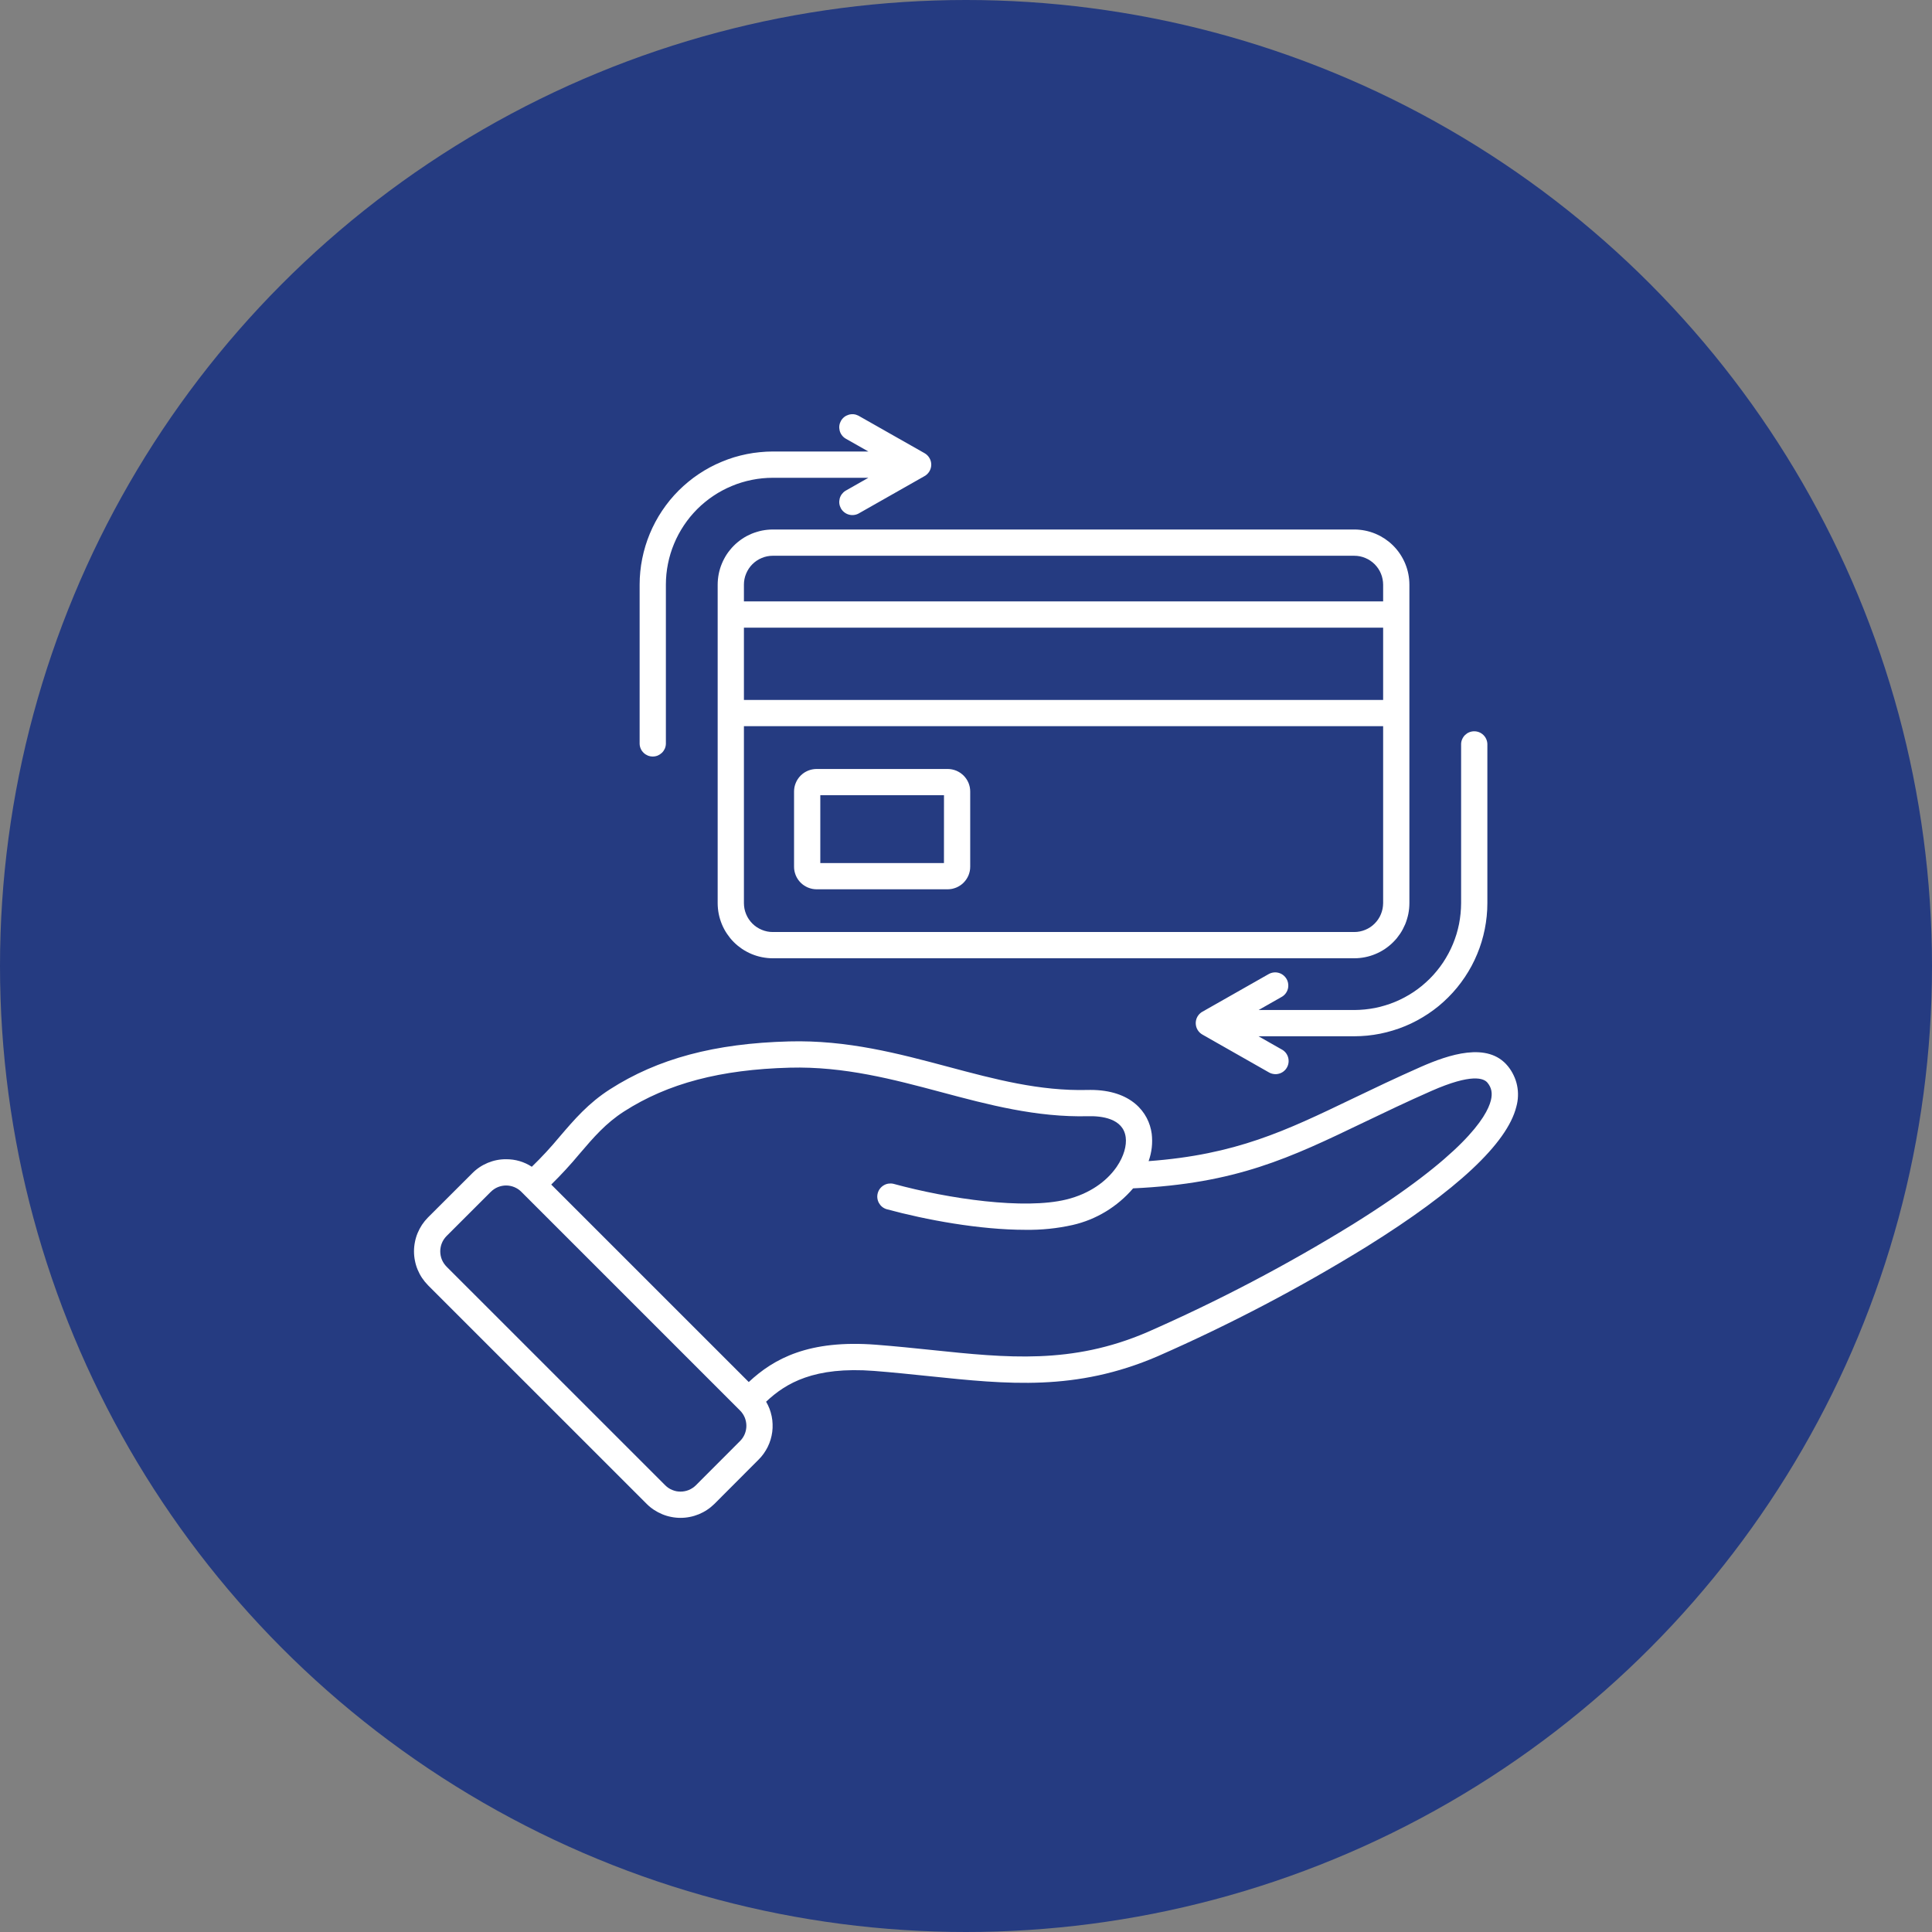
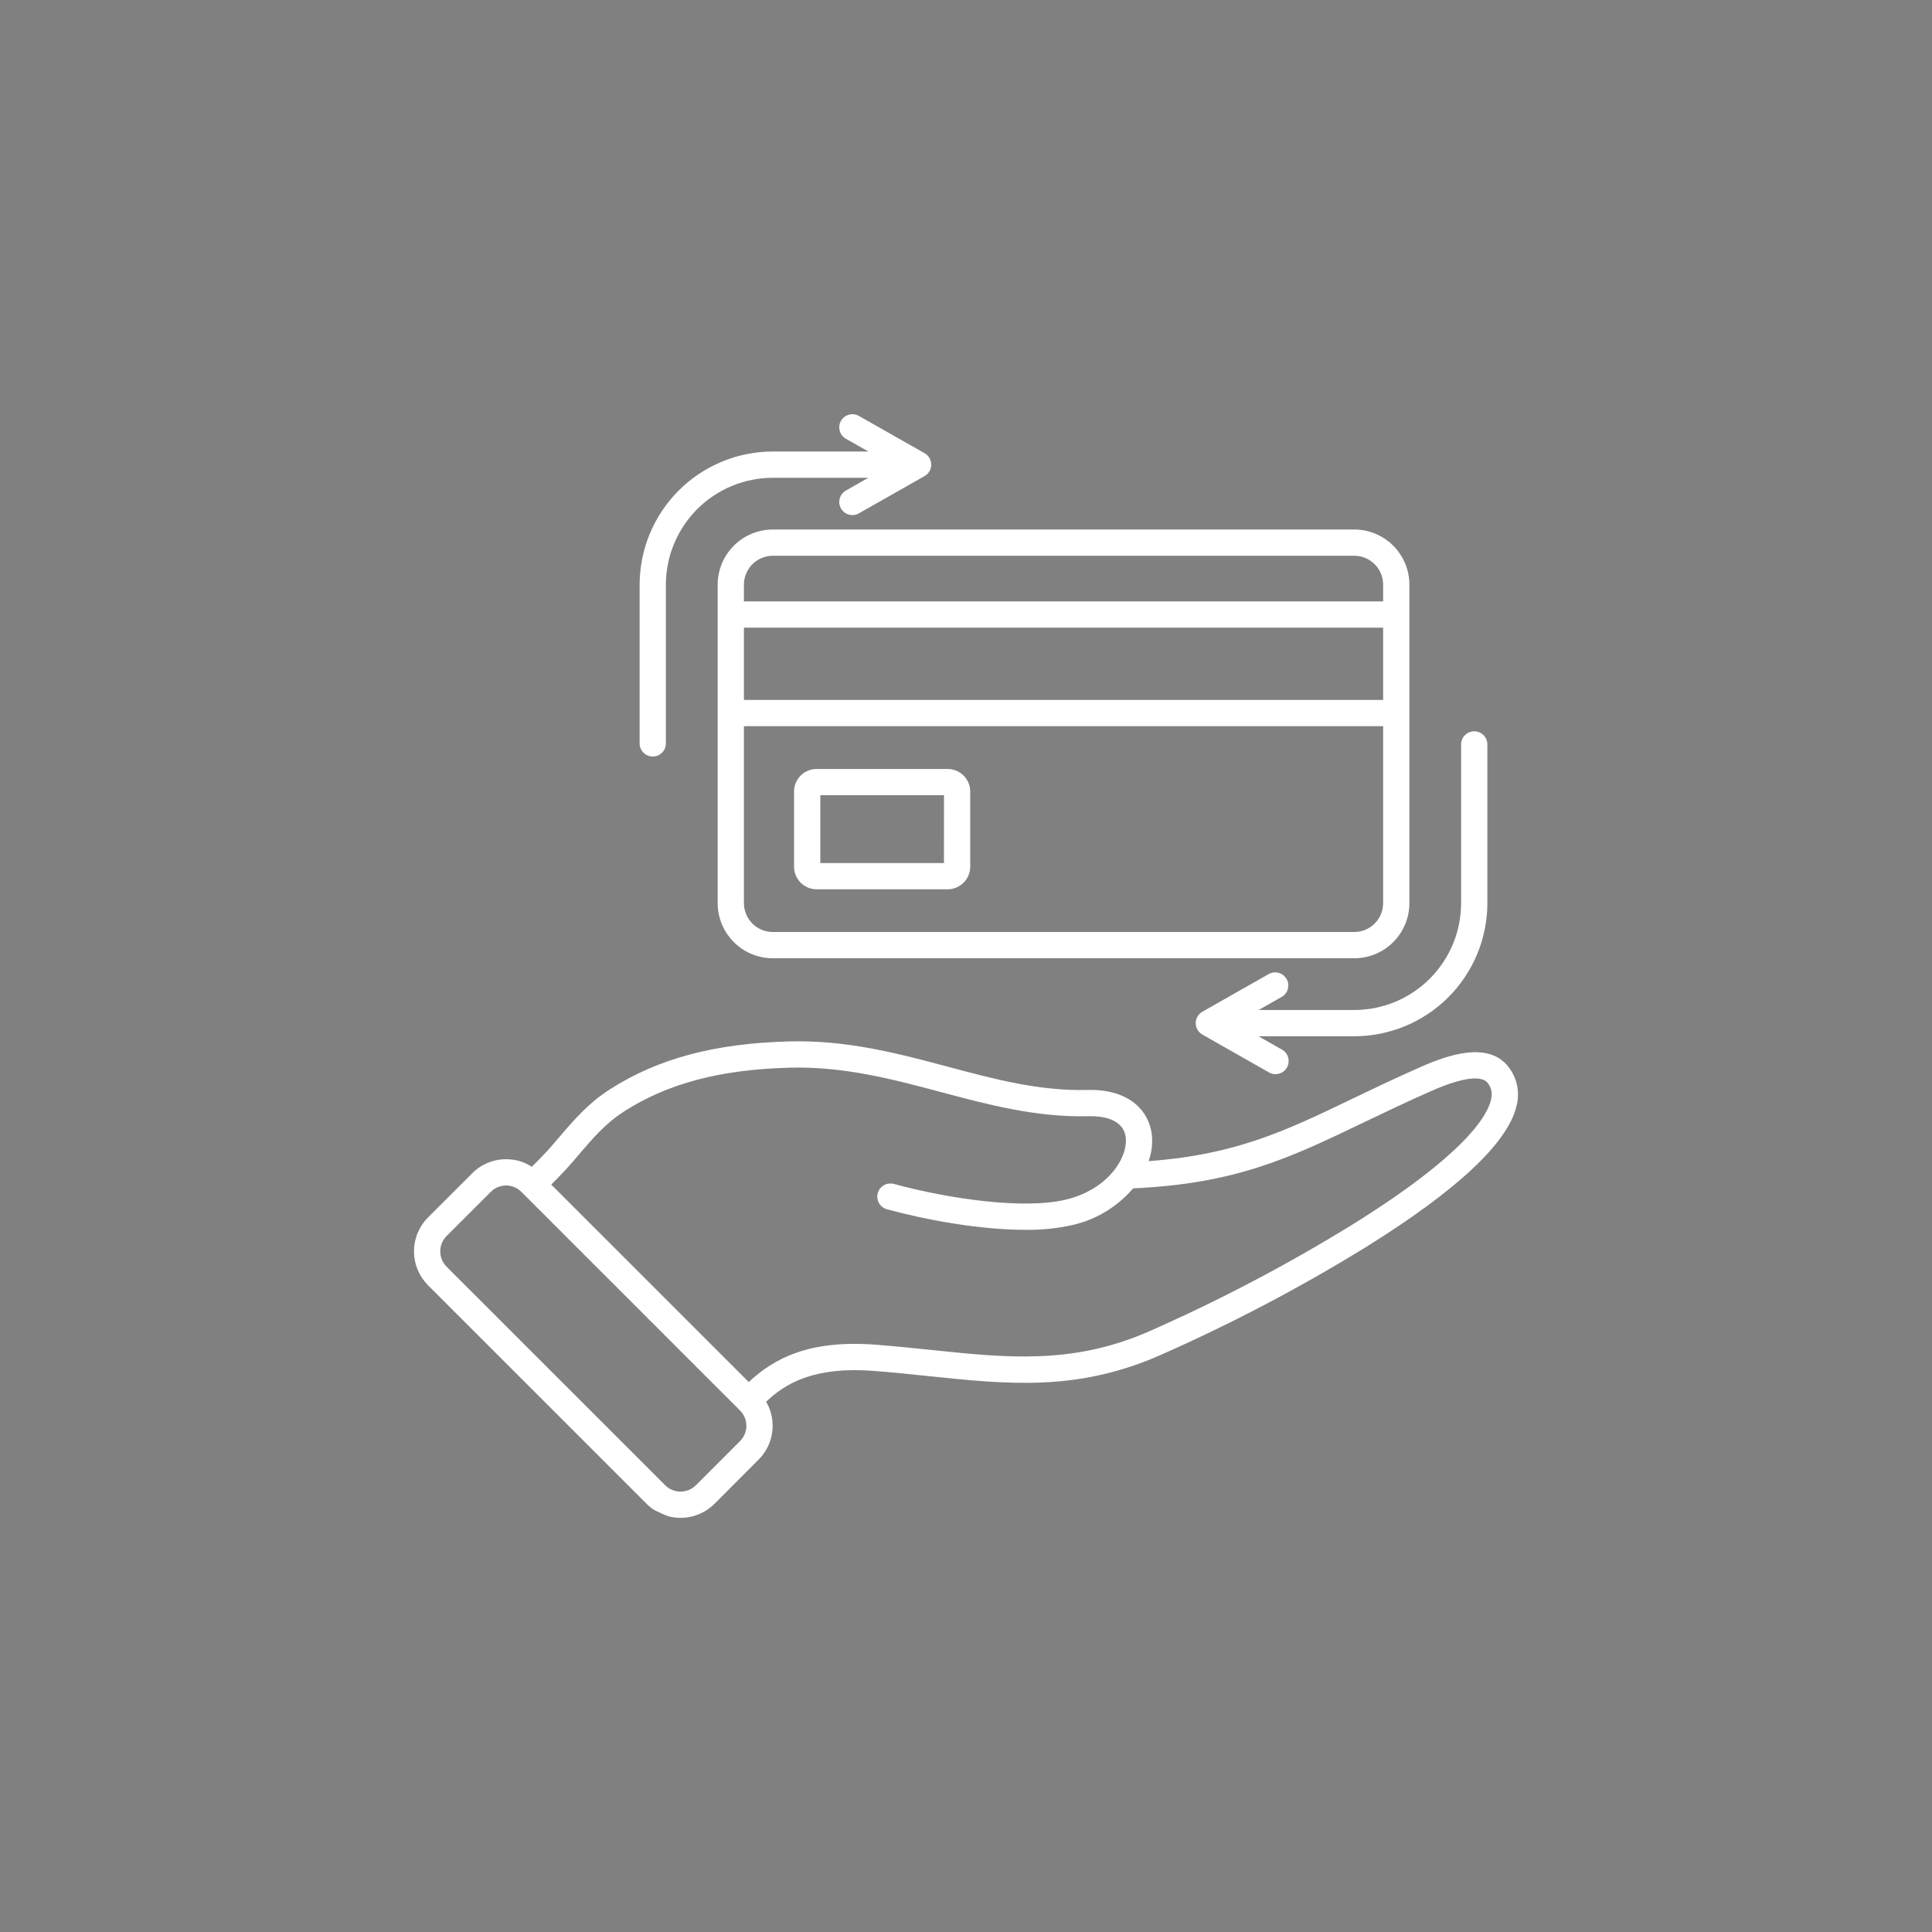
<svg xmlns="http://www.w3.org/2000/svg" width="56" height="56" viewBox="0 0 56 56" fill="none">
  <rect x="0" y="0" width="56" height="56" fill="#808080" stroke="none" />
-   <circle cx="28" cy="28" r="28" fill="#253B81" />
-   <path d="M16.222 32.947C15.969 33.252 15.7 33.543 15.415 33.819C15.188 33.673 14.94 33.6 14.669 33.601C14.485 33.6 14.309 33.635 14.139 33.705C13.969 33.776 13.819 33.876 13.69 34.006L12.404 35.29C12.34 35.355 12.283 35.425 12.232 35.501C12.182 35.577 12.14 35.657 12.105 35.74C12.07 35.825 12.044 35.911 12.027 36.001C12.009 36.09 12 36.18 12 36.27C12 36.362 12.009 36.452 12.027 36.541C12.044 36.63 12.07 36.717 12.105 36.801C12.14 36.885 12.182 36.965 12.232 37.04C12.283 37.116 12.34 37.186 12.404 37.251L12.404 37.252L18.745 43.592C18.81 43.657 18.88 43.714 18.956 43.764C19.032 43.814 19.112 43.856 19.196 43.891C19.28 43.926 19.367 43.952 19.456 43.969C19.545 43.987 19.635 43.996 19.726 43.996C19.817 43.996 19.907 43.987 19.996 43.969C20.086 43.952 20.172 43.925 20.256 43.891C20.34 43.856 20.42 43.814 20.496 43.763C20.572 43.713 20.642 43.656 20.707 43.592L21.989 42.307C22.043 42.254 22.092 42.196 22.136 42.134C22.18 42.072 22.219 42.007 22.253 41.939C22.287 41.871 22.314 41.8 22.336 41.728C22.358 41.655 22.374 41.581 22.384 41.505C22.394 41.43 22.397 41.354 22.394 41.278C22.392 41.202 22.383 41.127 22.368 41.053C22.353 40.978 22.331 40.905 22.305 40.834C22.277 40.763 22.245 40.695 22.206 40.629C22.779 40.088 23.603 39.603 25.339 39.737C25.891 39.78 26.422 39.836 26.934 39.889C29.214 40.126 31.183 40.331 33.549 39.315C35.645 38.395 37.668 37.334 39.617 36.132C42.232 34.502 43.69 33.137 43.952 32.077C43.98 31.976 43.996 31.874 43.999 31.77C44.003 31.666 43.994 31.563 43.973 31.461C43.952 31.359 43.919 31.261 43.873 31.167C43.829 31.073 43.773 30.985 43.708 30.905C43.124 30.184 41.986 30.571 41.181 30.925C40.446 31.25 39.815 31.552 39.205 31.845C37.264 32.778 35.824 33.47 33.293 33.656C33.385 33.398 33.415 33.134 33.383 32.862C33.301 32.243 32.79 31.592 31.608 31.592C31.581 31.592 31.554 31.593 31.526 31.593C30.132 31.628 28.844 31.285 27.481 30.921C26.044 30.538 24.559 30.141 22.873 30.186C20.72 30.242 19.069 30.683 17.68 31.574C17.052 31.977 16.649 32.448 16.222 32.947ZM21.451 41.769L20.169 43.053C20.14 43.082 20.108 43.108 20.074 43.13C20.039 43.153 20.003 43.172 19.966 43.188C19.928 43.203 19.888 43.215 19.848 43.223C19.808 43.231 19.767 43.235 19.726 43.235C19.685 43.235 19.644 43.231 19.604 43.224C19.564 43.215 19.525 43.204 19.487 43.188C19.448 43.173 19.412 43.153 19.378 43.131C19.344 43.108 19.312 43.082 19.283 43.053L12.943 36.714C12.914 36.685 12.889 36.653 12.866 36.619C12.843 36.585 12.824 36.549 12.808 36.511C12.792 36.473 12.781 36.434 12.773 36.394C12.765 36.353 12.761 36.312 12.761 36.271C12.761 36.23 12.764 36.19 12.773 36.149C12.78 36.109 12.792 36.07 12.808 36.032C12.823 35.994 12.842 35.958 12.865 35.924C12.888 35.889 12.914 35.858 12.943 35.828L14.228 34.544C14.257 34.515 14.289 34.49 14.323 34.467C14.357 34.444 14.393 34.425 14.431 34.409C14.469 34.394 14.508 34.382 14.548 34.374C14.588 34.366 14.629 34.362 14.67 34.362C14.711 34.362 14.751 34.366 14.791 34.374C14.832 34.382 14.871 34.394 14.909 34.41C14.946 34.425 14.982 34.445 15.017 34.467C15.05 34.49 15.082 34.516 15.111 34.545L21.452 40.886C21.481 40.915 21.506 40.946 21.529 40.98C21.552 41.015 21.571 41.051 21.587 41.088C21.602 41.126 21.614 41.165 21.622 41.206C21.63 41.246 21.634 41.286 21.634 41.328C21.634 41.368 21.63 41.409 21.622 41.449C21.614 41.489 21.602 41.528 21.587 41.566C21.571 41.604 21.552 41.64 21.529 41.674C21.506 41.708 21.48 41.74 21.451 41.769H21.451ZM22.893 30.947C24.468 30.905 25.9 31.288 27.285 31.657C28.64 32.019 30.041 32.392 31.545 32.354C31.918 32.345 32.556 32.411 32.629 32.963C32.661 33.204 32.576 33.515 32.371 33.816C32.362 33.828 32.353 33.84 32.345 33.853C32.069 34.238 31.593 34.6 30.909 34.768C29.694 35.066 27.515 34.755 25.895 34.313C25.847 34.302 25.799 34.301 25.75 34.308C25.702 34.316 25.656 34.332 25.614 34.358C25.572 34.383 25.536 34.415 25.506 34.454C25.476 34.493 25.455 34.537 25.442 34.584C25.429 34.632 25.425 34.68 25.431 34.729C25.437 34.778 25.452 34.824 25.475 34.867C25.499 34.91 25.529 34.947 25.567 34.979C25.605 35.01 25.648 35.033 25.695 35.048C26.845 35.361 28.401 35.647 29.72 35.647C30.182 35.654 30.639 35.608 31.091 35.507C31.432 35.429 31.753 35.299 32.053 35.117C32.352 34.935 32.616 34.711 32.844 34.445C35.836 34.308 37.392 33.561 39.535 32.531C40.14 32.241 40.765 31.941 41.489 31.622C42.657 31.108 43.01 31.252 43.116 31.384C43.235 31.529 43.264 31.687 43.214 31.894C43.094 32.379 42.415 33.491 39.215 35.486C37.298 36.668 35.31 37.711 33.248 38.616C31.066 39.553 29.188 39.358 27.014 39.131C26.496 39.077 25.961 39.022 25.398 38.978C23.45 38.827 22.437 39.374 21.703 40.059L15.978 34.335C16.267 34.051 16.541 33.754 16.8 33.442C17.206 32.967 17.557 32.557 18.09 32.215C19.358 31.402 20.884 31 22.893 30.947H22.893ZM39.255 15.348H22.399C22.347 15.348 22.295 15.351 22.243 15.356C22.191 15.361 22.139 15.369 22.087 15.379C22.036 15.39 21.986 15.402 21.936 15.418C21.885 15.433 21.836 15.451 21.788 15.47C21.739 15.491 21.692 15.513 21.646 15.537C21.6 15.562 21.555 15.589 21.512 15.618C21.468 15.647 21.427 15.679 21.386 15.712C21.345 15.745 21.307 15.78 21.27 15.817C21.233 15.854 21.198 15.893 21.165 15.934C21.131 15.974 21.1 16.016 21.071 16.059C21.042 16.103 21.015 16.148 20.991 16.194C20.966 16.24 20.944 16.287 20.924 16.336C20.904 16.384 20.886 16.433 20.871 16.483C20.856 16.533 20.843 16.584 20.833 16.635C20.823 16.687 20.815 16.738 20.81 16.79C20.805 16.842 20.802 16.895 20.802 16.947V26.179C20.802 26.231 20.805 26.283 20.81 26.336C20.815 26.388 20.823 26.439 20.833 26.491C20.843 26.542 20.856 26.592 20.871 26.642C20.887 26.692 20.904 26.742 20.924 26.79C20.944 26.838 20.966 26.885 20.991 26.932C21.016 26.978 21.043 27.023 21.072 27.066C21.101 27.109 21.132 27.151 21.165 27.192C21.198 27.232 21.233 27.271 21.27 27.308C21.307 27.345 21.346 27.38 21.386 27.413C21.427 27.446 21.469 27.477 21.512 27.507C21.556 27.536 21.601 27.562 21.647 27.587C21.692 27.612 21.74 27.634 21.788 27.654C21.837 27.674 21.886 27.692 21.936 27.707C21.986 27.722 22.037 27.735 22.088 27.745C22.139 27.755 22.191 27.763 22.243 27.768C22.295 27.774 22.347 27.776 22.399 27.776H39.254C39.307 27.776 39.359 27.774 39.411 27.768C39.463 27.763 39.515 27.755 39.566 27.745C39.617 27.735 39.668 27.722 39.718 27.707C39.768 27.692 39.817 27.674 39.865 27.654C39.914 27.634 39.961 27.612 40.007 27.587C40.053 27.562 40.098 27.536 40.141 27.507C40.185 27.477 40.227 27.446 40.267 27.413C40.308 27.38 40.346 27.345 40.383 27.308C40.42 27.271 40.456 27.232 40.489 27.192C40.522 27.151 40.553 27.109 40.582 27.066C40.611 27.023 40.638 26.978 40.662 26.932C40.687 26.885 40.709 26.838 40.73 26.79C40.75 26.742 40.767 26.692 40.782 26.642C40.798 26.592 40.81 26.542 40.821 26.491C40.831 26.439 40.839 26.388 40.844 26.336C40.849 26.283 40.852 26.231 40.852 26.179V16.947C40.852 16.894 40.849 16.842 40.844 16.79C40.839 16.738 40.831 16.686 40.821 16.635C40.811 16.584 40.798 16.533 40.783 16.483C40.768 16.433 40.75 16.384 40.73 16.335C40.71 16.287 40.688 16.24 40.663 16.194C40.638 16.147 40.611 16.103 40.582 16.059C40.553 16.016 40.522 15.973 40.489 15.933C40.456 15.893 40.421 15.854 40.384 15.817C40.347 15.78 40.308 15.745 40.268 15.711C40.227 15.678 40.185 15.647 40.142 15.618C40.098 15.589 40.053 15.562 40.008 15.537C39.961 15.513 39.914 15.49 39.866 15.47C39.817 15.45 39.768 15.432 39.718 15.417C39.668 15.402 39.617 15.389 39.566 15.379C39.515 15.369 39.463 15.361 39.411 15.356C39.359 15.35 39.307 15.348 39.254 15.348L39.255 15.348ZM21.563 18.193H40.091V20.288H21.563L21.563 18.193ZM22.399 16.109H39.254C39.309 16.109 39.364 16.114 39.418 16.125C39.471 16.136 39.524 16.152 39.575 16.174C39.625 16.194 39.673 16.22 39.719 16.251C39.764 16.281 39.807 16.316 39.846 16.355C39.884 16.394 39.919 16.436 39.95 16.482C39.98 16.527 40.006 16.576 40.027 16.627C40.048 16.677 40.064 16.73 40.074 16.783C40.085 16.837 40.091 16.892 40.091 16.947V17.432H21.563V16.947C21.563 16.892 21.568 16.837 21.579 16.783C21.59 16.73 21.605 16.677 21.627 16.627C21.648 16.576 21.674 16.527 21.704 16.482C21.734 16.436 21.769 16.394 21.808 16.355C21.847 16.316 21.889 16.281 21.934 16.251C21.98 16.22 22.028 16.194 22.079 16.174C22.13 16.152 22.182 16.136 22.236 16.125C22.29 16.114 22.344 16.109 22.399 16.109ZM39.254 27.015H22.399C22.344 27.015 22.29 27.01 22.236 26.999C22.182 26.988 22.13 26.972 22.08 26.951C22.029 26.93 21.981 26.904 21.935 26.874C21.889 26.843 21.847 26.809 21.808 26.77C21.769 26.731 21.735 26.689 21.704 26.643C21.674 26.598 21.648 26.55 21.627 26.499C21.606 26.448 21.59 26.396 21.579 26.342C21.569 26.288 21.563 26.234 21.563 26.179V21.049H40.091V26.179C40.09 26.234 40.085 26.288 40.074 26.342C40.063 26.396 40.047 26.448 40.026 26.499C40.006 26.55 39.98 26.598 39.949 26.643C39.919 26.689 39.884 26.731 39.845 26.77C39.806 26.809 39.764 26.843 39.719 26.874C39.673 26.904 39.625 26.93 39.574 26.951C39.523 26.972 39.471 26.988 39.417 26.999C39.364 27.01 39.309 27.015 39.254 27.015ZM22.399 13.087H25.17L24.506 12.71C24.464 12.684 24.429 12.652 24.4 12.612C24.37 12.572 24.35 12.528 24.338 12.481C24.326 12.433 24.323 12.385 24.329 12.336C24.336 12.287 24.352 12.242 24.375 12.199C24.4 12.156 24.431 12.119 24.47 12.088C24.508 12.058 24.551 12.036 24.598 12.022C24.645 12.008 24.694 12.003 24.742 12.007C24.791 12.012 24.838 12.026 24.881 12.048L26.794 13.133C26.854 13.166 26.902 13.212 26.938 13.272C26.974 13.331 26.992 13.396 26.993 13.465V13.471C26.992 13.54 26.974 13.605 26.938 13.664C26.902 13.723 26.854 13.77 26.793 13.803L24.881 14.888C24.838 14.91 24.791 14.924 24.742 14.928C24.694 14.933 24.645 14.928 24.598 14.914C24.551 14.9 24.508 14.878 24.47 14.847C24.431 14.817 24.4 14.78 24.375 14.737C24.352 14.694 24.336 14.649 24.329 14.6C24.323 14.551 24.326 14.503 24.338 14.455C24.35 14.408 24.37 14.364 24.4 14.324C24.429 14.285 24.464 14.252 24.506 14.226L25.17 13.849H22.399C22.298 13.849 22.196 13.854 22.096 13.864C21.994 13.874 21.894 13.889 21.795 13.909C21.696 13.929 21.597 13.953 21.5 13.983C21.403 14.012 21.308 14.046 21.214 14.086C21.12 14.124 21.029 14.168 20.939 14.216C20.85 14.263 20.763 14.315 20.679 14.372C20.594 14.428 20.513 14.489 20.435 14.553C20.356 14.617 20.281 14.685 20.209 14.757C20.138 14.829 20.07 14.904 20.005 14.982C19.941 15.061 19.881 15.142 19.824 15.227C19.768 15.311 19.716 15.398 19.668 15.487C19.62 15.576 19.577 15.668 19.538 15.762C19.499 15.855 19.464 15.951 19.435 16.048C19.405 16.145 19.381 16.243 19.361 16.343C19.341 16.442 19.326 16.542 19.316 16.643C19.306 16.744 19.301 16.846 19.301 16.947V21.563C19.299 21.612 19.288 21.659 19.268 21.704C19.247 21.749 19.22 21.788 19.184 21.822C19.148 21.856 19.108 21.882 19.063 21.901C19.017 21.919 18.97 21.928 18.92 21.928C18.871 21.928 18.824 21.919 18.778 21.901C18.733 21.882 18.692 21.856 18.657 21.822C18.621 21.788 18.593 21.749 18.573 21.704C18.553 21.659 18.542 21.612 18.54 21.563V16.947C18.54 16.82 18.546 16.695 18.559 16.569C18.571 16.443 18.59 16.318 18.615 16.194C18.64 16.07 18.67 15.948 18.707 15.827C18.744 15.706 18.786 15.587 18.835 15.47C18.883 15.354 18.937 15.24 18.997 15.128C19.056 15.017 19.121 14.909 19.192 14.803C19.262 14.699 19.337 14.597 19.417 14.499C19.497 14.402 19.582 14.308 19.671 14.219C19.761 14.13 19.854 14.045 19.952 13.965C20.049 13.884 20.151 13.809 20.256 13.739C20.361 13.669 20.469 13.604 20.581 13.544C20.692 13.485 20.806 13.431 20.923 13.383C21.04 13.334 21.158 13.291 21.279 13.254C21.4 13.218 21.522 13.187 21.647 13.162C21.77 13.137 21.895 13.119 22.021 13.107C22.147 13.094 22.273 13.087 22.399 13.087ZM39.254 30.037H36.479L37.146 30.416C37.169 30.428 37.19 30.441 37.21 30.457C37.23 30.473 37.248 30.492 37.265 30.511C37.281 30.531 37.295 30.552 37.307 30.575C37.319 30.598 37.329 30.621 37.336 30.646C37.343 30.67 37.348 30.695 37.35 30.721C37.352 30.746 37.352 30.772 37.349 30.798C37.346 30.823 37.341 30.848 37.333 30.872C37.325 30.897 37.315 30.92 37.302 30.942C37.289 30.965 37.275 30.985 37.258 31.005C37.241 31.024 37.222 31.041 37.202 31.057C37.182 31.073 37.16 31.086 37.137 31.097C37.114 31.108 37.09 31.117 37.065 31.123C37.04 31.13 37.015 31.133 36.989 31.135C36.963 31.136 36.938 31.134 36.913 31.13C36.887 31.126 36.862 31.12 36.838 31.111C36.814 31.102 36.791 31.091 36.77 31.078L34.858 29.991C34.797 29.957 34.749 29.911 34.713 29.852C34.678 29.793 34.66 29.728 34.659 29.659V29.652C34.66 29.596 34.672 29.543 34.696 29.492C34.72 29.442 34.754 29.399 34.797 29.363L34.797 29.363C34.816 29.347 34.836 29.333 34.858 29.322L36.77 28.236C36.814 28.211 36.861 28.195 36.912 28.188C36.962 28.181 37.012 28.185 37.061 28.198C37.11 28.211 37.154 28.233 37.194 28.264C37.235 28.296 37.267 28.334 37.293 28.378C37.318 28.422 37.333 28.469 37.339 28.52C37.345 28.57 37.342 28.62 37.328 28.669C37.314 28.718 37.291 28.762 37.26 28.802C37.228 28.842 37.19 28.874 37.146 28.898L36.481 29.276H39.254C39.356 29.275 39.457 29.27 39.558 29.26C39.658 29.25 39.759 29.235 39.858 29.216C39.958 29.196 40.056 29.171 40.153 29.141C40.25 29.112 40.345 29.078 40.439 29.039C40.532 29 40.624 28.957 40.713 28.909C40.803 28.861 40.89 28.809 40.974 28.753C41.058 28.697 41.139 28.636 41.218 28.572C41.296 28.507 41.371 28.439 41.443 28.368C41.515 28.296 41.583 28.221 41.647 28.142C41.711 28.064 41.772 27.983 41.828 27.899C41.884 27.814 41.936 27.727 41.984 27.638C42.032 27.549 42.075 27.457 42.114 27.364C42.153 27.27 42.187 27.175 42.217 27.078C42.246 26.98 42.271 26.882 42.291 26.783C42.31 26.683 42.325 26.583 42.335 26.483C42.345 26.382 42.35 26.281 42.351 26.179V21.563C42.352 21.514 42.364 21.466 42.384 21.422C42.404 21.377 42.432 21.337 42.467 21.303C42.503 21.269 42.543 21.242 42.589 21.224C42.635 21.206 42.682 21.197 42.731 21.197C42.781 21.197 42.828 21.206 42.874 21.224C42.919 21.242 42.96 21.269 42.995 21.303C43.031 21.337 43.059 21.377 43.079 21.422C43.099 21.466 43.11 21.514 43.112 21.563V26.179C43.112 26.305 43.106 26.431 43.093 26.557C43.08 26.683 43.062 26.807 43.037 26.931C43.012 27.055 42.982 27.177 42.945 27.298C42.908 27.419 42.866 27.538 42.817 27.654C42.769 27.771 42.715 27.885 42.655 27.997C42.595 28.108 42.531 28.216 42.46 28.321C42.39 28.426 42.315 28.527 42.235 28.625C42.155 28.723 42.07 28.816 41.981 28.905C41.892 28.995 41.798 29.079 41.701 29.16C41.603 29.24 41.501 29.315 41.397 29.385C41.291 29.455 41.183 29.52 41.072 29.58C40.961 29.64 40.847 29.694 40.73 29.742C40.614 29.79 40.495 29.833 40.374 29.869C40.253 29.906 40.131 29.937 40.007 29.962C39.883 29.987 39.758 30.005 39.633 30.018C39.507 30.03 39.381 30.036 39.254 30.037ZM27.468 22.289H23.669C23.627 22.289 23.584 22.294 23.542 22.302C23.5 22.31 23.459 22.323 23.419 22.339C23.38 22.356 23.342 22.376 23.306 22.399C23.271 22.424 23.238 22.45 23.207 22.481C23.177 22.511 23.15 22.544 23.126 22.58C23.102 22.616 23.082 22.653 23.066 22.693C23.049 22.733 23.037 22.773 23.028 22.816C23.02 22.858 23.016 22.9 23.016 22.943V25.12C23.016 25.164 23.019 25.206 23.028 25.248C23.037 25.291 23.049 25.331 23.065 25.371C23.082 25.411 23.102 25.449 23.125 25.484C23.149 25.52 23.176 25.553 23.207 25.584C23.237 25.614 23.27 25.642 23.306 25.665C23.342 25.689 23.379 25.709 23.419 25.726C23.459 25.742 23.5 25.755 23.542 25.764C23.584 25.772 23.626 25.776 23.669 25.777H27.468C27.511 25.776 27.554 25.772 27.596 25.764C27.638 25.755 27.679 25.742 27.719 25.726C27.759 25.709 27.796 25.689 27.832 25.665C27.868 25.642 27.901 25.614 27.931 25.584C27.961 25.553 27.988 25.52 28.012 25.484C28.036 25.449 28.056 25.411 28.073 25.371C28.089 25.331 28.101 25.291 28.11 25.248C28.118 25.206 28.122 25.164 28.122 25.12V22.943C28.122 22.901 28.118 22.858 28.11 22.816C28.101 22.774 28.089 22.733 28.073 22.693C28.056 22.653 28.036 22.616 28.012 22.58C27.988 22.544 27.961 22.511 27.931 22.481C27.9 22.451 27.867 22.424 27.831 22.399C27.796 22.376 27.758 22.356 27.719 22.339C27.679 22.323 27.638 22.31 27.596 22.302C27.554 22.294 27.511 22.289 27.468 22.289ZM27.361 25.016H23.777V23.05H27.362L27.361 25.016Z" fill="white" />
+   <path d="M16.222 32.947C15.969 33.252 15.7 33.543 15.415 33.819C15.188 33.673 14.94 33.6 14.669 33.601C14.485 33.6 14.309 33.635 14.139 33.705C13.969 33.776 13.819 33.876 13.69 34.006L12.404 35.29C12.34 35.355 12.283 35.425 12.232 35.501C12.182 35.577 12.14 35.657 12.105 35.74C12.07 35.825 12.044 35.911 12.027 36.001C12.009 36.09 12 36.18 12 36.27C12 36.362 12.009 36.452 12.027 36.541C12.044 36.63 12.07 36.717 12.105 36.801C12.14 36.885 12.182 36.965 12.232 37.04C12.283 37.116 12.34 37.186 12.404 37.251L12.404 37.252L18.745 43.592C18.81 43.657 18.88 43.714 18.956 43.764C19.28 43.926 19.367 43.952 19.456 43.969C19.545 43.987 19.635 43.996 19.726 43.996C19.817 43.996 19.907 43.987 19.996 43.969C20.086 43.952 20.172 43.925 20.256 43.891C20.34 43.856 20.42 43.814 20.496 43.763C20.572 43.713 20.642 43.656 20.707 43.592L21.989 42.307C22.043 42.254 22.092 42.196 22.136 42.134C22.18 42.072 22.219 42.007 22.253 41.939C22.287 41.871 22.314 41.8 22.336 41.728C22.358 41.655 22.374 41.581 22.384 41.505C22.394 41.43 22.397 41.354 22.394 41.278C22.392 41.202 22.383 41.127 22.368 41.053C22.353 40.978 22.331 40.905 22.305 40.834C22.277 40.763 22.245 40.695 22.206 40.629C22.779 40.088 23.603 39.603 25.339 39.737C25.891 39.78 26.422 39.836 26.934 39.889C29.214 40.126 31.183 40.331 33.549 39.315C35.645 38.395 37.668 37.334 39.617 36.132C42.232 34.502 43.69 33.137 43.952 32.077C43.98 31.976 43.996 31.874 43.999 31.77C44.003 31.666 43.994 31.563 43.973 31.461C43.952 31.359 43.919 31.261 43.873 31.167C43.829 31.073 43.773 30.985 43.708 30.905C43.124 30.184 41.986 30.571 41.181 30.925C40.446 31.25 39.815 31.552 39.205 31.845C37.264 32.778 35.824 33.47 33.293 33.656C33.385 33.398 33.415 33.134 33.383 32.862C33.301 32.243 32.79 31.592 31.608 31.592C31.581 31.592 31.554 31.593 31.526 31.593C30.132 31.628 28.844 31.285 27.481 30.921C26.044 30.538 24.559 30.141 22.873 30.186C20.72 30.242 19.069 30.683 17.68 31.574C17.052 31.977 16.649 32.448 16.222 32.947ZM21.451 41.769L20.169 43.053C20.14 43.082 20.108 43.108 20.074 43.13C20.039 43.153 20.003 43.172 19.966 43.188C19.928 43.203 19.888 43.215 19.848 43.223C19.808 43.231 19.767 43.235 19.726 43.235C19.685 43.235 19.644 43.231 19.604 43.224C19.564 43.215 19.525 43.204 19.487 43.188C19.448 43.173 19.412 43.153 19.378 43.131C19.344 43.108 19.312 43.082 19.283 43.053L12.943 36.714C12.914 36.685 12.889 36.653 12.866 36.619C12.843 36.585 12.824 36.549 12.808 36.511C12.792 36.473 12.781 36.434 12.773 36.394C12.765 36.353 12.761 36.312 12.761 36.271C12.761 36.23 12.764 36.19 12.773 36.149C12.78 36.109 12.792 36.07 12.808 36.032C12.823 35.994 12.842 35.958 12.865 35.924C12.888 35.889 12.914 35.858 12.943 35.828L14.228 34.544C14.257 34.515 14.289 34.49 14.323 34.467C14.357 34.444 14.393 34.425 14.431 34.409C14.469 34.394 14.508 34.382 14.548 34.374C14.588 34.366 14.629 34.362 14.67 34.362C14.711 34.362 14.751 34.366 14.791 34.374C14.832 34.382 14.871 34.394 14.909 34.41C14.946 34.425 14.982 34.445 15.017 34.467C15.05 34.49 15.082 34.516 15.111 34.545L21.452 40.886C21.481 40.915 21.506 40.946 21.529 40.98C21.552 41.015 21.571 41.051 21.587 41.088C21.602 41.126 21.614 41.165 21.622 41.206C21.63 41.246 21.634 41.286 21.634 41.328C21.634 41.368 21.63 41.409 21.622 41.449C21.614 41.489 21.602 41.528 21.587 41.566C21.571 41.604 21.552 41.64 21.529 41.674C21.506 41.708 21.48 41.74 21.451 41.769H21.451ZM22.893 30.947C24.468 30.905 25.9 31.288 27.285 31.657C28.64 32.019 30.041 32.392 31.545 32.354C31.918 32.345 32.556 32.411 32.629 32.963C32.661 33.204 32.576 33.515 32.371 33.816C32.362 33.828 32.353 33.84 32.345 33.853C32.069 34.238 31.593 34.6 30.909 34.768C29.694 35.066 27.515 34.755 25.895 34.313C25.847 34.302 25.799 34.301 25.75 34.308C25.702 34.316 25.656 34.332 25.614 34.358C25.572 34.383 25.536 34.415 25.506 34.454C25.476 34.493 25.455 34.537 25.442 34.584C25.429 34.632 25.425 34.68 25.431 34.729C25.437 34.778 25.452 34.824 25.475 34.867C25.499 34.91 25.529 34.947 25.567 34.979C25.605 35.01 25.648 35.033 25.695 35.048C26.845 35.361 28.401 35.647 29.72 35.647C30.182 35.654 30.639 35.608 31.091 35.507C31.432 35.429 31.753 35.299 32.053 35.117C32.352 34.935 32.616 34.711 32.844 34.445C35.836 34.308 37.392 33.561 39.535 32.531C40.14 32.241 40.765 31.941 41.489 31.622C42.657 31.108 43.01 31.252 43.116 31.384C43.235 31.529 43.264 31.687 43.214 31.894C43.094 32.379 42.415 33.491 39.215 35.486C37.298 36.668 35.31 37.711 33.248 38.616C31.066 39.553 29.188 39.358 27.014 39.131C26.496 39.077 25.961 39.022 25.398 38.978C23.45 38.827 22.437 39.374 21.703 40.059L15.978 34.335C16.267 34.051 16.541 33.754 16.8 33.442C17.206 32.967 17.557 32.557 18.09 32.215C19.358 31.402 20.884 31 22.893 30.947H22.893ZM39.255 15.348H22.399C22.347 15.348 22.295 15.351 22.243 15.356C22.191 15.361 22.139 15.369 22.087 15.379C22.036 15.39 21.986 15.402 21.936 15.418C21.885 15.433 21.836 15.451 21.788 15.47C21.739 15.491 21.692 15.513 21.646 15.537C21.6 15.562 21.555 15.589 21.512 15.618C21.468 15.647 21.427 15.679 21.386 15.712C21.345 15.745 21.307 15.78 21.27 15.817C21.233 15.854 21.198 15.893 21.165 15.934C21.131 15.974 21.1 16.016 21.071 16.059C21.042 16.103 21.015 16.148 20.991 16.194C20.966 16.24 20.944 16.287 20.924 16.336C20.904 16.384 20.886 16.433 20.871 16.483C20.856 16.533 20.843 16.584 20.833 16.635C20.823 16.687 20.815 16.738 20.81 16.79C20.805 16.842 20.802 16.895 20.802 16.947V26.179C20.802 26.231 20.805 26.283 20.81 26.336C20.815 26.388 20.823 26.439 20.833 26.491C20.843 26.542 20.856 26.592 20.871 26.642C20.887 26.692 20.904 26.742 20.924 26.79C20.944 26.838 20.966 26.885 20.991 26.932C21.016 26.978 21.043 27.023 21.072 27.066C21.101 27.109 21.132 27.151 21.165 27.192C21.198 27.232 21.233 27.271 21.27 27.308C21.307 27.345 21.346 27.38 21.386 27.413C21.427 27.446 21.469 27.477 21.512 27.507C21.556 27.536 21.601 27.562 21.647 27.587C21.692 27.612 21.74 27.634 21.788 27.654C21.837 27.674 21.886 27.692 21.936 27.707C21.986 27.722 22.037 27.735 22.088 27.745C22.139 27.755 22.191 27.763 22.243 27.768C22.295 27.774 22.347 27.776 22.399 27.776H39.254C39.307 27.776 39.359 27.774 39.411 27.768C39.463 27.763 39.515 27.755 39.566 27.745C39.617 27.735 39.668 27.722 39.718 27.707C39.768 27.692 39.817 27.674 39.865 27.654C39.914 27.634 39.961 27.612 40.007 27.587C40.053 27.562 40.098 27.536 40.141 27.507C40.185 27.477 40.227 27.446 40.267 27.413C40.308 27.38 40.346 27.345 40.383 27.308C40.42 27.271 40.456 27.232 40.489 27.192C40.522 27.151 40.553 27.109 40.582 27.066C40.611 27.023 40.638 26.978 40.662 26.932C40.687 26.885 40.709 26.838 40.73 26.79C40.75 26.742 40.767 26.692 40.782 26.642C40.798 26.592 40.81 26.542 40.821 26.491C40.831 26.439 40.839 26.388 40.844 26.336C40.849 26.283 40.852 26.231 40.852 26.179V16.947C40.852 16.894 40.849 16.842 40.844 16.79C40.839 16.738 40.831 16.686 40.821 16.635C40.811 16.584 40.798 16.533 40.783 16.483C40.768 16.433 40.75 16.384 40.73 16.335C40.71 16.287 40.688 16.24 40.663 16.194C40.638 16.147 40.611 16.103 40.582 16.059C40.553 16.016 40.522 15.973 40.489 15.933C40.456 15.893 40.421 15.854 40.384 15.817C40.347 15.78 40.308 15.745 40.268 15.711C40.227 15.678 40.185 15.647 40.142 15.618C40.098 15.589 40.053 15.562 40.008 15.537C39.961 15.513 39.914 15.49 39.866 15.47C39.817 15.45 39.768 15.432 39.718 15.417C39.668 15.402 39.617 15.389 39.566 15.379C39.515 15.369 39.463 15.361 39.411 15.356C39.359 15.35 39.307 15.348 39.254 15.348L39.255 15.348ZM21.563 18.193H40.091V20.288H21.563L21.563 18.193ZM22.399 16.109H39.254C39.309 16.109 39.364 16.114 39.418 16.125C39.471 16.136 39.524 16.152 39.575 16.174C39.625 16.194 39.673 16.22 39.719 16.251C39.764 16.281 39.807 16.316 39.846 16.355C39.884 16.394 39.919 16.436 39.95 16.482C39.98 16.527 40.006 16.576 40.027 16.627C40.048 16.677 40.064 16.73 40.074 16.783C40.085 16.837 40.091 16.892 40.091 16.947V17.432H21.563V16.947C21.563 16.892 21.568 16.837 21.579 16.783C21.59 16.73 21.605 16.677 21.627 16.627C21.648 16.576 21.674 16.527 21.704 16.482C21.734 16.436 21.769 16.394 21.808 16.355C21.847 16.316 21.889 16.281 21.934 16.251C21.98 16.22 22.028 16.194 22.079 16.174C22.13 16.152 22.182 16.136 22.236 16.125C22.29 16.114 22.344 16.109 22.399 16.109ZM39.254 27.015H22.399C22.344 27.015 22.29 27.01 22.236 26.999C22.182 26.988 22.13 26.972 22.08 26.951C22.029 26.93 21.981 26.904 21.935 26.874C21.889 26.843 21.847 26.809 21.808 26.77C21.769 26.731 21.735 26.689 21.704 26.643C21.674 26.598 21.648 26.55 21.627 26.499C21.606 26.448 21.59 26.396 21.579 26.342C21.569 26.288 21.563 26.234 21.563 26.179V21.049H40.091V26.179C40.09 26.234 40.085 26.288 40.074 26.342C40.063 26.396 40.047 26.448 40.026 26.499C40.006 26.55 39.98 26.598 39.949 26.643C39.919 26.689 39.884 26.731 39.845 26.77C39.806 26.809 39.764 26.843 39.719 26.874C39.673 26.904 39.625 26.93 39.574 26.951C39.523 26.972 39.471 26.988 39.417 26.999C39.364 27.01 39.309 27.015 39.254 27.015ZM22.399 13.087H25.17L24.506 12.71C24.464 12.684 24.429 12.652 24.4 12.612C24.37 12.572 24.35 12.528 24.338 12.481C24.326 12.433 24.323 12.385 24.329 12.336C24.336 12.287 24.352 12.242 24.375 12.199C24.4 12.156 24.431 12.119 24.47 12.088C24.508 12.058 24.551 12.036 24.598 12.022C24.645 12.008 24.694 12.003 24.742 12.007C24.791 12.012 24.838 12.026 24.881 12.048L26.794 13.133C26.854 13.166 26.902 13.212 26.938 13.272C26.974 13.331 26.992 13.396 26.993 13.465V13.471C26.992 13.54 26.974 13.605 26.938 13.664C26.902 13.723 26.854 13.77 26.793 13.803L24.881 14.888C24.838 14.91 24.791 14.924 24.742 14.928C24.694 14.933 24.645 14.928 24.598 14.914C24.551 14.9 24.508 14.878 24.47 14.847C24.431 14.817 24.4 14.78 24.375 14.737C24.352 14.694 24.336 14.649 24.329 14.6C24.323 14.551 24.326 14.503 24.338 14.455C24.35 14.408 24.37 14.364 24.4 14.324C24.429 14.285 24.464 14.252 24.506 14.226L25.17 13.849H22.399C22.298 13.849 22.196 13.854 22.096 13.864C21.994 13.874 21.894 13.889 21.795 13.909C21.696 13.929 21.597 13.953 21.5 13.983C21.403 14.012 21.308 14.046 21.214 14.086C21.12 14.124 21.029 14.168 20.939 14.216C20.85 14.263 20.763 14.315 20.679 14.372C20.594 14.428 20.513 14.489 20.435 14.553C20.356 14.617 20.281 14.685 20.209 14.757C20.138 14.829 20.07 14.904 20.005 14.982C19.941 15.061 19.881 15.142 19.824 15.227C19.768 15.311 19.716 15.398 19.668 15.487C19.62 15.576 19.577 15.668 19.538 15.762C19.499 15.855 19.464 15.951 19.435 16.048C19.405 16.145 19.381 16.243 19.361 16.343C19.341 16.442 19.326 16.542 19.316 16.643C19.306 16.744 19.301 16.846 19.301 16.947V21.563C19.299 21.612 19.288 21.659 19.268 21.704C19.247 21.749 19.22 21.788 19.184 21.822C19.148 21.856 19.108 21.882 19.063 21.901C19.017 21.919 18.97 21.928 18.92 21.928C18.871 21.928 18.824 21.919 18.778 21.901C18.733 21.882 18.692 21.856 18.657 21.822C18.621 21.788 18.593 21.749 18.573 21.704C18.553 21.659 18.542 21.612 18.54 21.563V16.947C18.54 16.82 18.546 16.695 18.559 16.569C18.571 16.443 18.59 16.318 18.615 16.194C18.64 16.07 18.67 15.948 18.707 15.827C18.744 15.706 18.786 15.587 18.835 15.47C18.883 15.354 18.937 15.24 18.997 15.128C19.056 15.017 19.121 14.909 19.192 14.803C19.262 14.699 19.337 14.597 19.417 14.499C19.497 14.402 19.582 14.308 19.671 14.219C19.761 14.13 19.854 14.045 19.952 13.965C20.049 13.884 20.151 13.809 20.256 13.739C20.361 13.669 20.469 13.604 20.581 13.544C20.692 13.485 20.806 13.431 20.923 13.383C21.04 13.334 21.158 13.291 21.279 13.254C21.4 13.218 21.522 13.187 21.647 13.162C21.77 13.137 21.895 13.119 22.021 13.107C22.147 13.094 22.273 13.087 22.399 13.087ZM39.254 30.037H36.479L37.146 30.416C37.169 30.428 37.19 30.441 37.21 30.457C37.23 30.473 37.248 30.492 37.265 30.511C37.281 30.531 37.295 30.552 37.307 30.575C37.319 30.598 37.329 30.621 37.336 30.646C37.343 30.67 37.348 30.695 37.35 30.721C37.352 30.746 37.352 30.772 37.349 30.798C37.346 30.823 37.341 30.848 37.333 30.872C37.325 30.897 37.315 30.92 37.302 30.942C37.289 30.965 37.275 30.985 37.258 31.005C37.241 31.024 37.222 31.041 37.202 31.057C37.182 31.073 37.16 31.086 37.137 31.097C37.114 31.108 37.09 31.117 37.065 31.123C37.04 31.13 37.015 31.133 36.989 31.135C36.963 31.136 36.938 31.134 36.913 31.13C36.887 31.126 36.862 31.12 36.838 31.111C36.814 31.102 36.791 31.091 36.77 31.078L34.858 29.991C34.797 29.957 34.749 29.911 34.713 29.852C34.678 29.793 34.66 29.728 34.659 29.659V29.652C34.66 29.596 34.672 29.543 34.696 29.492C34.72 29.442 34.754 29.399 34.797 29.363L34.797 29.363C34.816 29.347 34.836 29.333 34.858 29.322L36.77 28.236C36.814 28.211 36.861 28.195 36.912 28.188C36.962 28.181 37.012 28.185 37.061 28.198C37.11 28.211 37.154 28.233 37.194 28.264C37.235 28.296 37.267 28.334 37.293 28.378C37.318 28.422 37.333 28.469 37.339 28.52C37.345 28.57 37.342 28.62 37.328 28.669C37.314 28.718 37.291 28.762 37.26 28.802C37.228 28.842 37.19 28.874 37.146 28.898L36.481 29.276H39.254C39.356 29.275 39.457 29.27 39.558 29.26C39.658 29.25 39.759 29.235 39.858 29.216C39.958 29.196 40.056 29.171 40.153 29.141C40.25 29.112 40.345 29.078 40.439 29.039C40.532 29 40.624 28.957 40.713 28.909C40.803 28.861 40.89 28.809 40.974 28.753C41.058 28.697 41.139 28.636 41.218 28.572C41.296 28.507 41.371 28.439 41.443 28.368C41.515 28.296 41.583 28.221 41.647 28.142C41.711 28.064 41.772 27.983 41.828 27.899C41.884 27.814 41.936 27.727 41.984 27.638C42.032 27.549 42.075 27.457 42.114 27.364C42.153 27.27 42.187 27.175 42.217 27.078C42.246 26.98 42.271 26.882 42.291 26.783C42.31 26.683 42.325 26.583 42.335 26.483C42.345 26.382 42.35 26.281 42.351 26.179V21.563C42.352 21.514 42.364 21.466 42.384 21.422C42.404 21.377 42.432 21.337 42.467 21.303C42.503 21.269 42.543 21.242 42.589 21.224C42.635 21.206 42.682 21.197 42.731 21.197C42.781 21.197 42.828 21.206 42.874 21.224C42.919 21.242 42.96 21.269 42.995 21.303C43.031 21.337 43.059 21.377 43.079 21.422C43.099 21.466 43.11 21.514 43.112 21.563V26.179C43.112 26.305 43.106 26.431 43.093 26.557C43.08 26.683 43.062 26.807 43.037 26.931C43.012 27.055 42.982 27.177 42.945 27.298C42.908 27.419 42.866 27.538 42.817 27.654C42.769 27.771 42.715 27.885 42.655 27.997C42.595 28.108 42.531 28.216 42.46 28.321C42.39 28.426 42.315 28.527 42.235 28.625C42.155 28.723 42.07 28.816 41.981 28.905C41.892 28.995 41.798 29.079 41.701 29.16C41.603 29.24 41.501 29.315 41.397 29.385C41.291 29.455 41.183 29.52 41.072 29.58C40.961 29.64 40.847 29.694 40.73 29.742C40.614 29.79 40.495 29.833 40.374 29.869C40.253 29.906 40.131 29.937 40.007 29.962C39.883 29.987 39.758 30.005 39.633 30.018C39.507 30.03 39.381 30.036 39.254 30.037ZM27.468 22.289H23.669C23.627 22.289 23.584 22.294 23.542 22.302C23.5 22.31 23.459 22.323 23.419 22.339C23.38 22.356 23.342 22.376 23.306 22.399C23.271 22.424 23.238 22.45 23.207 22.481C23.177 22.511 23.15 22.544 23.126 22.58C23.102 22.616 23.082 22.653 23.066 22.693C23.049 22.733 23.037 22.773 23.028 22.816C23.02 22.858 23.016 22.9 23.016 22.943V25.12C23.016 25.164 23.019 25.206 23.028 25.248C23.037 25.291 23.049 25.331 23.065 25.371C23.082 25.411 23.102 25.449 23.125 25.484C23.149 25.52 23.176 25.553 23.207 25.584C23.237 25.614 23.27 25.642 23.306 25.665C23.342 25.689 23.379 25.709 23.419 25.726C23.459 25.742 23.5 25.755 23.542 25.764C23.584 25.772 23.626 25.776 23.669 25.777H27.468C27.511 25.776 27.554 25.772 27.596 25.764C27.638 25.755 27.679 25.742 27.719 25.726C27.759 25.709 27.796 25.689 27.832 25.665C27.868 25.642 27.901 25.614 27.931 25.584C27.961 25.553 27.988 25.52 28.012 25.484C28.036 25.449 28.056 25.411 28.073 25.371C28.089 25.331 28.101 25.291 28.11 25.248C28.118 25.206 28.122 25.164 28.122 25.12V22.943C28.122 22.901 28.118 22.858 28.11 22.816C28.101 22.774 28.089 22.733 28.073 22.693C28.056 22.653 28.036 22.616 28.012 22.58C27.988 22.544 27.961 22.511 27.931 22.481C27.9 22.451 27.867 22.424 27.831 22.399C27.796 22.376 27.758 22.356 27.719 22.339C27.679 22.323 27.638 22.31 27.596 22.302C27.554 22.294 27.511 22.289 27.468 22.289ZM27.361 25.016H23.777V23.05H27.362L27.361 25.016Z" fill="white" />
</svg>